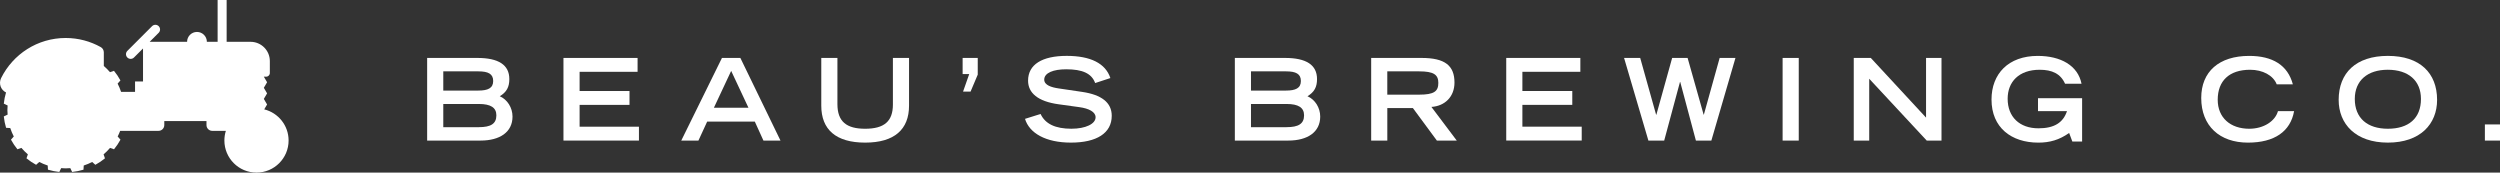
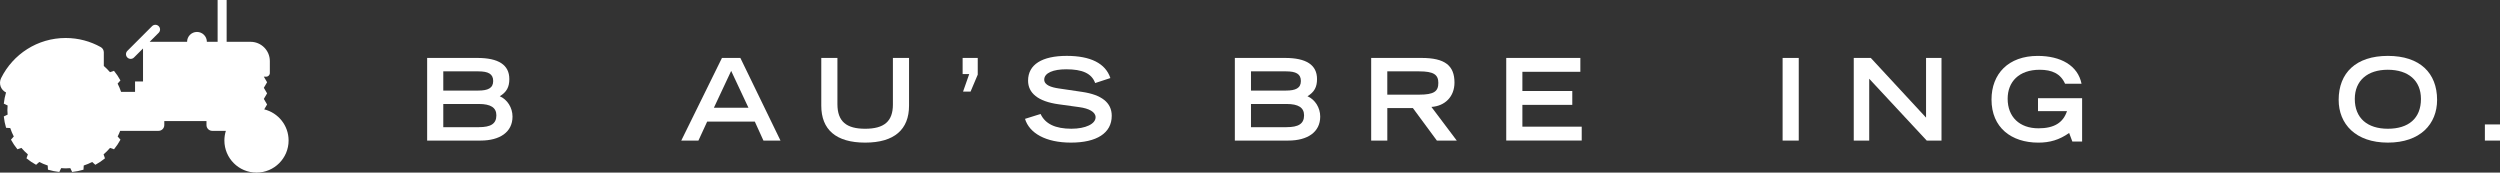
<svg xmlns="http://www.w3.org/2000/svg" viewBox="0 0 316.216 21.828" version="1.1" data-name="Layer 1" id="Layer_1">
  <rect x="0" y="0" width="316.216" height="21.828" fill="#333333" stroke="none" />
  <defs>
    <style>
      .cls-1 {
        fill: #fff;
        stroke-width: 0px;
      }
    </style>
  </defs>
  <path d="M33.421,13.831l.362-.616-.412-.703.412-.703-.412-.703.412-.703-.412-.703h.297c.256,0,.463-.207.463-.463v-1.511c0-1.346-1.091-2.437-2.437-2.437h-3.027V0h-1.141v5.291h-1.36c0-.691-.56-1.251-1.251-1.251s-1.251.56-1.251,1.251h-4.736l1.144-1.144c.231-.231.231-.607,0-.838-.231-.231-.606-.231-.838,0l-3.125,3.126c-.231.231-.231.607,0,.838.116.116.267.174.419.174s.303-.058.419-.174l1.144-1.144v4.173h-1.009v1.321h-1.765c-.119-.364-.268-.714-.439-1.05l.356-.401c-.234-.432-.509-.838-.817-1.216l-.503.174c-.241-.281-.502-.543-.782-.785v-1.72c0-.272-.141-.53-.378-.663-1.315-.736-2.83-1.157-4.444-1.157C4.729,4.804,1.632,6.87.143,9.875c-.341.689-.046,1.501.62,1.821-.134.455-.232.925-.282,1.411l.483.234c-.015.191-.029.382-.029.577s.014.386.029.577l-.483.234c.051.494.15.973.288,1.436l.528.031c.12.37.271.725.446,1.067l-.356.401c.234.432.509.838.817,1.216l.503-.174c.251.293.524.566.817.817l-.174.503c.378.308.784.583,1.216.817l.401-.356c.342.174.697.325,1.067.446l.031.528c.463.138.942.238,1.436.288l.234-.483c.191.015.382.029.577.029s.386-.014.577-.029l.234.483c.494-.051.973-.15,1.436-.288l.031-.528c.37-.12.725-.271,1.067-.445l.401.356c.432-.234.838-.509,1.216-.817l-.174-.503c.293-.251.566-.524.817-.817l.503.174c.308-.378.583-.784.817-1.216l-.356-.401c.118-.232.223-.47.317-.715h4.853c.402,0,.728-.326.728-.728v-.507h5.336v.507c0,.402.326.728.728.728h1.724c-.121.385-.187.795-.187,1.22,0,2.243,1.818,4.061,4.061,4.061s4.061-1.818,4.061-4.061c0-1.903-1.31-3.495-3.076-3.936Z" class="cls-1" />
  <g>
    <path d="M60.383,7.329c2.674,0,4.04.876,4.04,2.674,0,.992-.33,1.638-1.207,2.17.949.416,1.61,1.438,1.61,2.573,0,1.97-1.61,3.034-4.04,3.034h-6.758V7.329h6.355ZM60.498,11.456c1.208,0,1.883-.302,1.883-1.208s-.632-1.222-1.883-1.222h-4.429v2.43h4.429ZM60.584,16.084c1.495,0,2.2-.432,2.2-1.496,0-.976-.719-1.436-2.2-1.436h-4.515v2.933h4.515Z" class="cls-1" />
-     <path d="M80.645,7.329v1.754h-7.333v2.429h6.312v1.754h-6.312v2.76h7.505v1.754h-9.547V7.329h9.374Z" class="cls-1" />
    <path d="M93.646,7.329l5.075,10.452h-2.156l-1.092-2.401h-6.025l-1.106,2.401h-2.171l5.147-10.452h2.329ZM90.297,13.626h4.371l-2.185-4.659-2.185,4.659Z" class="cls-1" />
    <path d="M105.922,7.329v5.837c0,2.228,1.165,3.119,3.509,3.119,2.401,0,3.509-.934,3.509-3.061v-5.895h2.041v6.037c0,3.006-1.855,4.673-5.55,4.673s-5.55-1.652-5.55-4.673v-6.037h2.041Z" class="cls-1" />
    <path d="M123.671,7.329v2.112l-.906,2.142h-.949l.777-2.214h-.834v-2.041h1.912Z" class="cls-1" />
    <path d="M140.449,9.873l-1.926.632c-.446-1.236-1.639-1.74-3.667-1.74-1.61,0-2.775.446-2.775,1.31,0,.704.934.976,1.796,1.106l3.019.446c2.415.358,3.724,1.336,3.724,3.019,0,2.2-1.912,3.393-5.161,3.393-3.207,0-5.263-1.206-5.809-3.005l1.97-.618c.589,1.266,1.883,1.868,3.896,1.868,1.811,0,3.062-.618,3.062-1.45,0-.69-.877-1.122-2.056-1.28l-2.602-.36c-2.646-.358-3.882-1.438-3.882-2.99,0-2.041,1.768-3.135,4.889-3.135,2.99,0,4.903.934,5.521,2.804Z" class="cls-1" />
    <path d="M162.546,7.329c2.674,0,4.04.876,4.04,2.674,0,.992-.33,1.638-1.207,2.17.949.416,1.61,1.438,1.61,2.573,0,1.97-1.61,3.034-4.04,3.034h-6.758V7.329h6.355ZM162.661,11.456c1.208,0,1.883-.302,1.883-1.208s-.632-1.222-1.883-1.222h-4.429v2.43h4.429ZM162.747,16.084c1.495,0,2.2-.432,2.2-1.496,0-.976-.719-1.436-2.2-1.436h-4.515v2.933h4.515Z" class="cls-1" />
    <path d="M179.817,7.329c2.962,0,4.155.976,4.155,3.119,0,1.754-1.179,2.962-2.918,3.076l3.207,4.257h-2.516l-3.034-4.113h-3.235v4.113h-2.041V7.329h6.384ZM179.515,11.972c1.869,0,2.415-.416,2.415-1.48,0-1.05-.589-1.466-2.415-1.466h-4.041v2.947h4.041Z" class="cls-1" />
    <path d="M199.893,7.329v1.754h-7.332v2.429h6.311v1.754h-6.311v2.76h7.504v1.754h-9.547V7.329h9.374Z" class="cls-1" />
-     <path d="M207.464,7.329l2.013,7.187h.029l1.998-7.187h1.955l2.027,7.173h.028l1.998-7.173h1.999l-3.048,10.452h-1.955l-1.984-7.419h-.028l-1.998,7.419h-1.999l-3.076-10.452h2.041Z" class="cls-1" />
    <path d="M227.517,7.329v10.452h-2.041V7.329h2.041Z" class="cls-1" />
    <path d="M236.631,7.329l6.988,7.547v-7.547h1.955v10.452h-1.869l-7.275-7.821v7.821h-1.955V7.329h2.156Z" class="cls-1" />
    <path d="M263.287,10.592h-2.085c-.56-1.264-1.639-1.768-3.206-1.768-2.645,0-4.055,1.538-4.055,3.667,0,2.3,1.509,3.739,3.897,3.739,1.983,0,3.12-.704,3.609-2.172h-3.667v-1.638h5.579v5.479h-1.237l-.402-1.08c-1.251.878-2.444,1.222-3.897,1.222-3.408,0-5.923-1.897-5.923-5.449,0-3.249,2.127-5.521,5.851-5.521,2.89,0,5.076,1.208,5.536,3.523Z" class="cls-1" />
-     <path d="M290.015,10.664h-2.042c-.445-1.136-1.782-1.84-3.364-1.84-2.617,0-4.098,1.38-4.098,3.796,0,2.271,1.61,3.665,3.983,3.665,1.854,0,3.292-.976,3.638-2.228h2.041c-.46,2.574-2.487,3.983-5.838,3.983-3.565,0-5.909-2.098-5.909-5.649,0-3.322,2.243-5.321,6.068-5.321,2.947,0,4.874,1.166,5.521,3.595Z" class="cls-1" />
    <path d="M308.259,12.634c0,3.048-2.113,5.405-6.225,5.405-4.083,0-6.225-2.357-6.225-5.405,0-3.422,2.199-5.565,6.225-5.565,4.04,0,6.225,2.156,6.225,5.565ZM302.02,8.823c-2.545,0-4.17,1.352-4.17,3.695,0,2.416,1.581,3.767,4.184,3.767,2.588,0,4.184-1.292,4.184-3.767,0-2.329-1.595-3.695-4.198-3.695Z" class="cls-1" />
    <path d="M316.216,15.739v2.042h-1.912v-2.042h1.912Z" class="cls-1" />
  </g>
</svg>